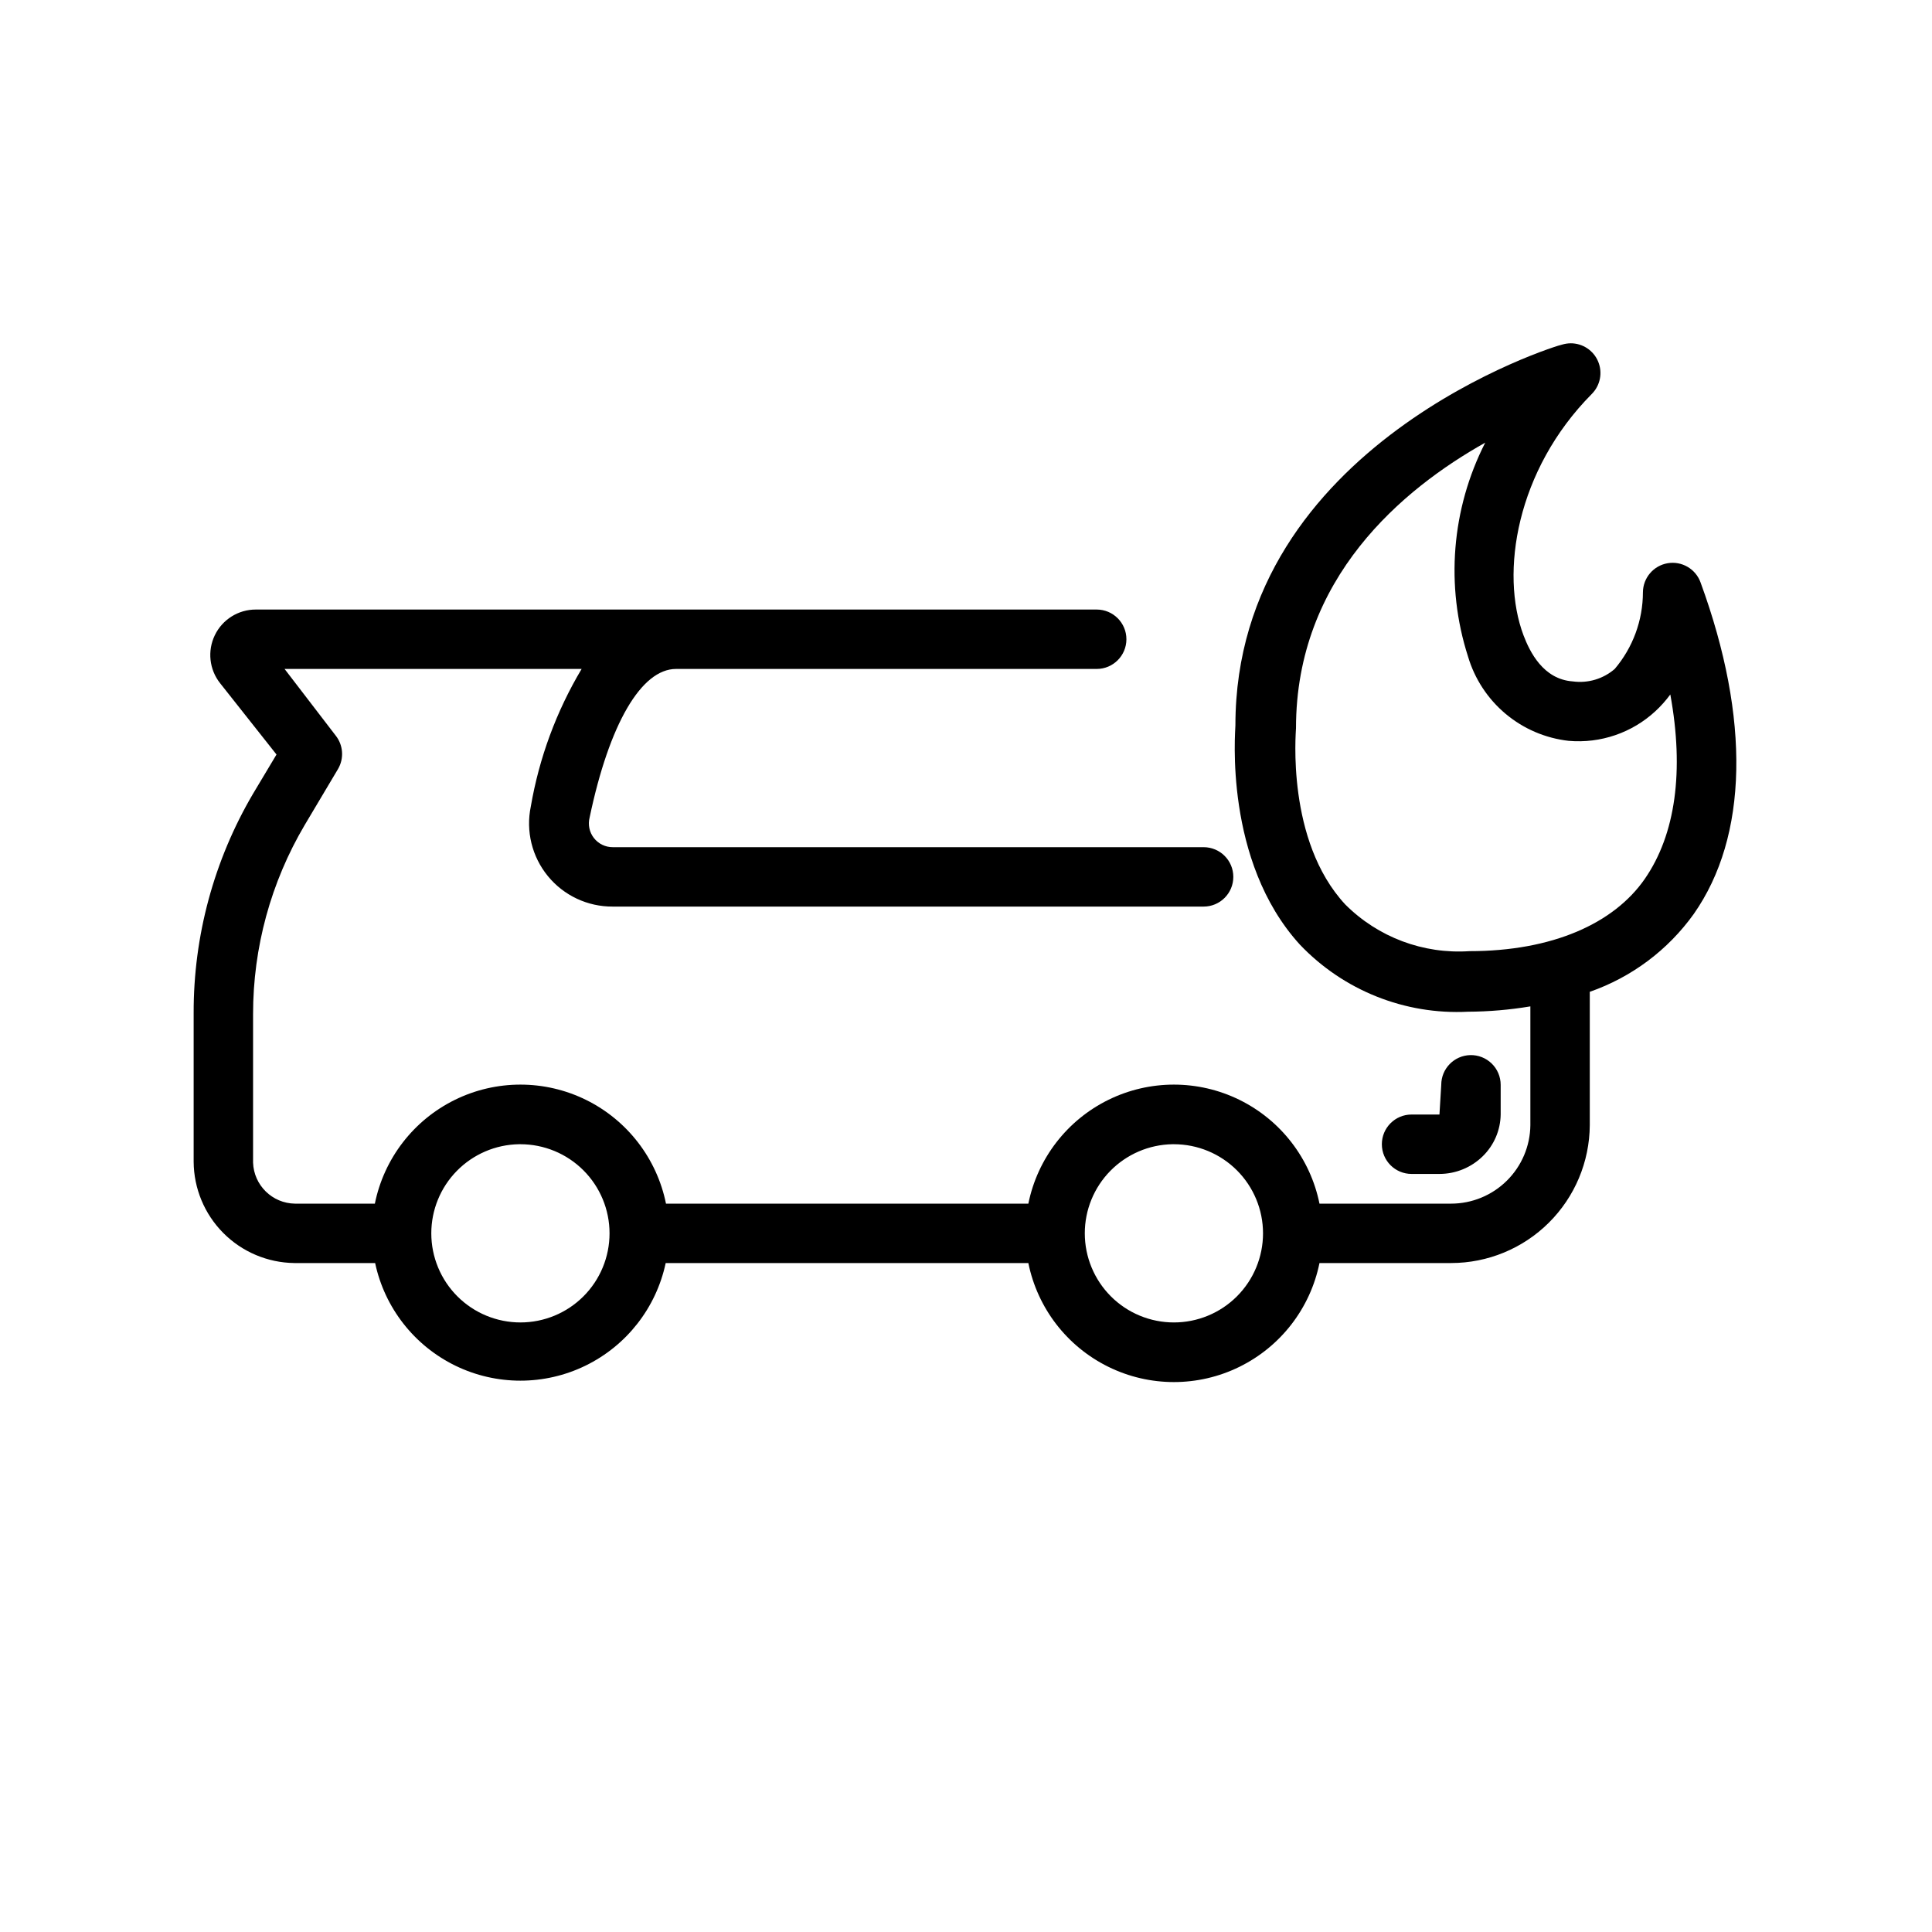
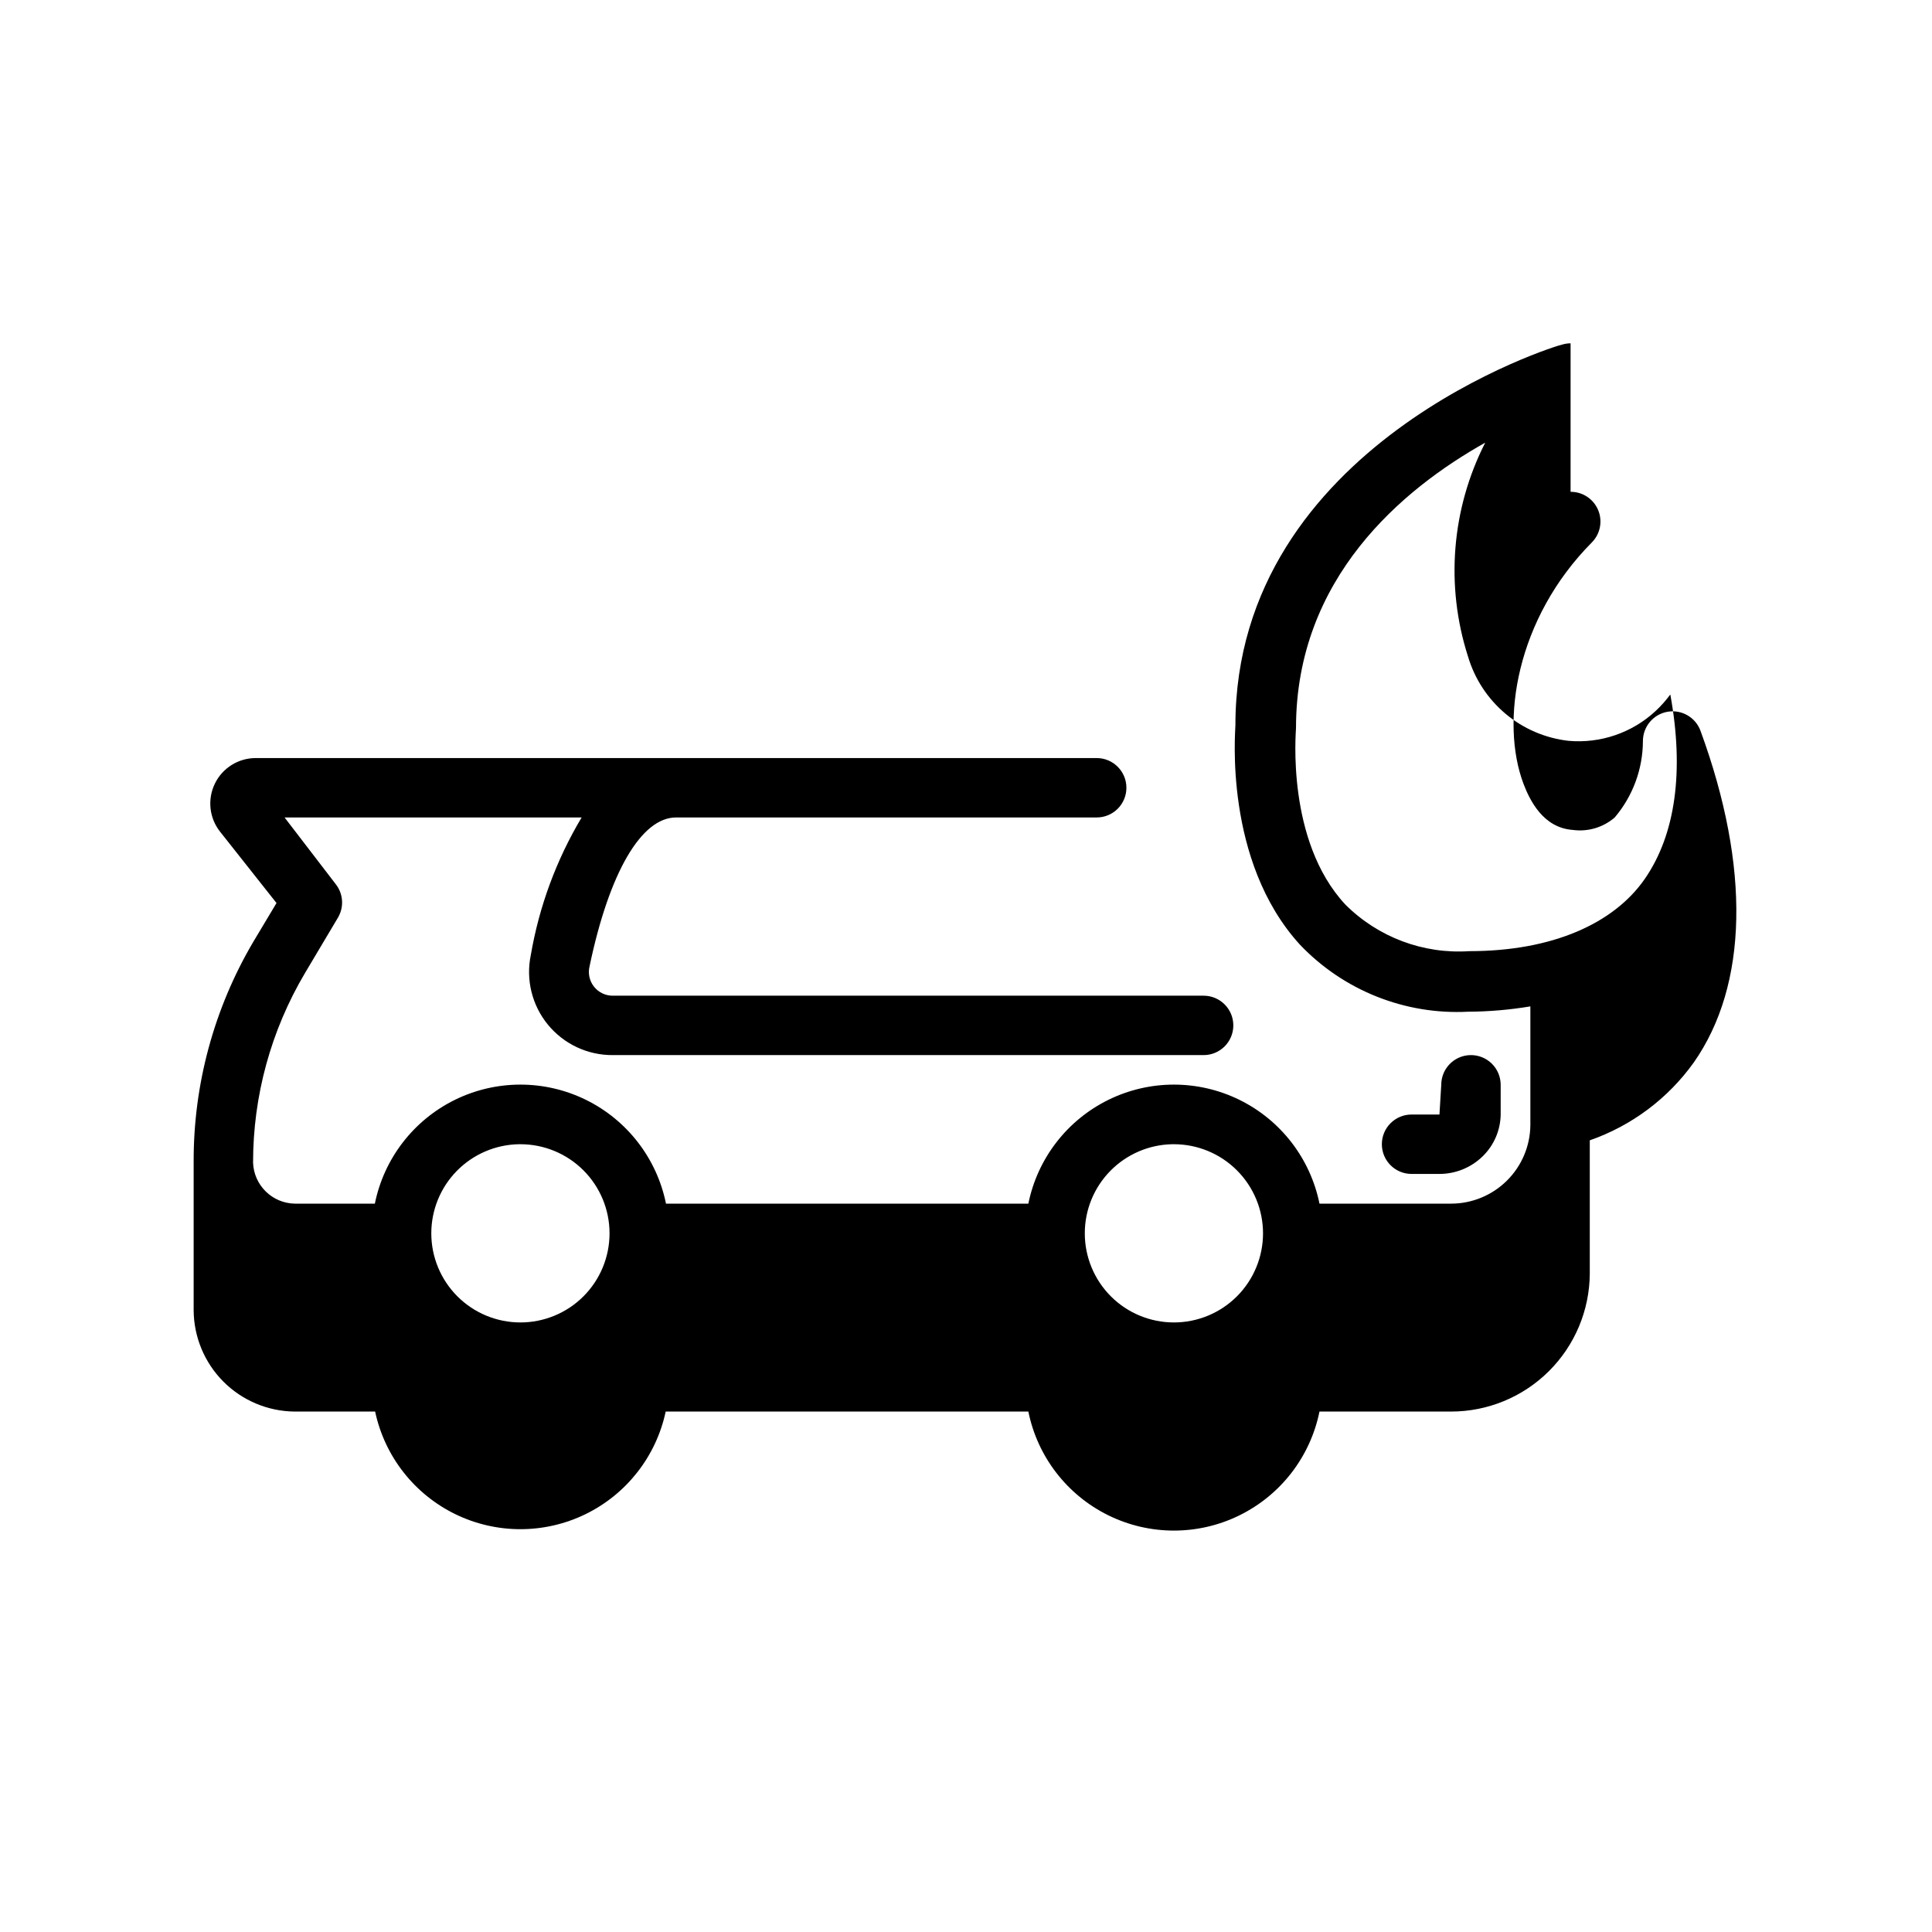
<svg xmlns="http://www.w3.org/2000/svg" fill="#000000" width="800px" height="800px" version="1.1" viewBox="144 144 512 512">
-   <path d="m560.22 234.98c-0.758 0.008-1.508 0.121-2.231 0.34-0.867 0-86.594 26.297-86.594 100.92 0 1.496-3.148 35.887 17.082 58.086 11.551 12.145 27.824 18.641 44.559 17.789 5.539-0.027 11.066-0.5 16.527-1.414v31.488c-0.059 5.535-2.301 10.82-6.238 14.711-3.934 3.894-9.246 6.078-14.777 6.078h-34.871c-2.426-11.961-10.258-22.121-21.211-27.508-10.953-5.383-23.781-5.383-34.73 0-10.953 5.387-18.789 15.547-21.211 27.508h-96.031c-2.426-11.961-10.262-22.121-21.211-27.508-10.953-5.383-23.781-5.383-34.734 0-10.949 5.387-18.785 15.547-21.207 27.508h-21.172c-6.008-0.082-10.895-4.867-11.102-10.871v-39.359c-0.012-17.641 4.723-34.957 13.699-50.141l8.809-14.805c1.648-2.809 1.398-6.34-0.629-8.887l-13.531-17.637h78.723c-6.695 11.223-11.258 23.578-13.469 36.457-1.355 6.516 0.309 13.297 4.527 18.445 4.219 5.152 10.539 8.117 17.195 8.074h156.58c4.348 0 7.871-3.523 7.871-7.871 0-4.348-3.523-7.871-7.871-7.871h-156.58c-1.953 0.012-3.801-0.887-5.004-2.43-1.199-1.539-1.617-3.551-1.129-5.445 5.195-24.797 13.699-39.359 22.906-39.359h111.47c4.348 0 7.875-3.523 7.875-7.871s-3.527-7.871-7.875-7.871h-222.86c-4.621 0-8.836 2.641-10.844 6.801-2.012 4.16-1.469 9.105 1.402 12.723l14.945 18.898-6.211 10.379c-10.367 17.633-15.805 37.723-15.746 58.18v39.359c0.043 7.078 2.863 13.859 7.856 18.883 4.992 5.019 11.758 7.879 18.836 7.961h21.402c2.519 11.852 10.359 21.879 21.246 27.191 10.891 5.309 23.617 5.309 34.508 0 10.887-5.312 18.727-15.34 21.246-27.191h96.109c2.422 11.961 10.258 22.121 21.211 27.504 10.949 5.387 23.777 5.387 34.73 0 10.953-5.383 18.785-15.543 21.211-27.504h34.871c9.707 0 19.023-3.84 25.91-10.688 6.891-6.844 10.789-16.133 10.852-25.844v-35.348c11.09-3.863 20.715-11.066 27.551-20.617 14.406-20.547 15.039-51.719 1.812-87.852-1.285-3.594-4.965-5.746-8.73-5.109-3.762 0.641-6.523 3.891-6.551 7.707-0.012 7.438-2.66 14.637-7.473 20.309-3.055 2.644-7.098 3.848-11.102 3.305-7.871-0.551-11.414-7.875-13.066-12.207-6.219-16.453-1.965-43.758 18.109-63.988 2.238-2.266 2.894-5.656 1.66-8.59-1.234-2.934-4.117-4.836-7.301-4.82zm-22.617 26.324c-8.949 17.547-10.59 37.918-4.566 56.672 1.758 5.938 5.223 11.223 9.969 15.199 4.742 3.977 10.555 6.465 16.707 7.156 8.434 0.738 16.789-2.121 23-7.871 1.449-1.344 2.766-2.824 3.938-4.414 3.699 20.23 1.406 37.086-6.781 48.895-8.188 11.805-24.484 19.125-46.449 19.125-12.234 0.82-24.23-3.688-32.902-12.363-15.742-16.922-13.066-45.809-13.066-46.754 0-39.832 28.27-63.363 50.152-75.645zm-3.996 162.31c-4.266 0.117-7.66 3.609-7.66 7.875l-0.477 7.871h-7.394c-4.348 0-7.871 3.523-7.871 7.871 0 4.348 3.523 7.871 7.871 7.871h7.394c4.305 0 8.438-1.695 11.504-4.719 2.965-2.91 4.66-6.871 4.719-11.023v-7.871c0-2.129-0.859-4.164-2.383-5.644-1.523-1.484-3.578-2.289-5.703-2.231zm-252.09 23.617h0.398c6.262 0 12.27 2.488 16.699 6.918 4.43 4.43 6.918 10.434 6.918 16.699 0 6.262-2.488 12.27-6.918 16.699-4.43 4.43-10.438 6.914-16.699 6.914s-12.27-2.484-16.699-6.914-6.918-10.438-6.918-16.699c0-6.195 2.434-12.145 6.777-16.559 4.344-4.418 10.246-6.953 16.441-7.059zm173.18 0h0.398c6.266 0 12.27 2.488 16.699 6.918 4.43 4.43 6.918 10.434 6.918 16.699 0 6.262-2.488 12.27-6.918 16.699-4.43 4.43-10.434 6.914-16.699 6.914-6.262 0-12.27-2.484-16.699-6.914-4.426-4.43-6.914-10.438-6.914-16.699-0.004-6.195 2.43-12.145 6.773-16.559 4.344-4.418 10.246-6.953 16.441-7.059z" />
+   <path d="m560.22 234.98c-0.758 0.008-1.508 0.121-2.231 0.34-0.867 0-86.594 26.297-86.594 100.92 0 1.496-3.148 35.887 17.082 58.086 11.551 12.145 27.824 18.641 44.559 17.789 5.539-0.027 11.066-0.5 16.527-1.414v31.488c-0.059 5.535-2.301 10.82-6.238 14.711-3.934 3.894-9.246 6.078-14.777 6.078h-34.871c-2.426-11.961-10.258-22.121-21.211-27.508-10.953-5.383-23.781-5.383-34.73 0-10.953 5.387-18.789 15.547-21.211 27.508h-96.031c-2.426-11.961-10.262-22.121-21.211-27.508-10.953-5.383-23.781-5.383-34.734 0-10.949 5.387-18.785 15.547-21.207 27.508h-21.172c-6.008-0.082-10.895-4.867-11.102-10.871c-0.012-17.641 4.723-34.957 13.699-50.141l8.809-14.805c1.648-2.809 1.398-6.34-0.629-8.887l-13.531-17.637h78.723c-6.695 11.223-11.258 23.578-13.469 36.457-1.355 6.516 0.309 13.297 4.527 18.445 4.219 5.152 10.539 8.117 17.195 8.074h156.58c4.348 0 7.871-3.523 7.871-7.871 0-4.348-3.523-7.871-7.871-7.871h-156.58c-1.953 0.012-3.801-0.887-5.004-2.43-1.199-1.539-1.617-3.551-1.129-5.445 5.195-24.797 13.699-39.359 22.906-39.359h111.47c4.348 0 7.875-3.523 7.875-7.871s-3.527-7.871-7.875-7.871h-222.86c-4.621 0-8.836 2.641-10.844 6.801-2.012 4.16-1.469 9.105 1.402 12.723l14.945 18.898-6.211 10.379c-10.367 17.633-15.805 37.723-15.746 58.18v39.359c0.043 7.078 2.863 13.859 7.856 18.883 4.992 5.019 11.758 7.879 18.836 7.961h21.402c2.519 11.852 10.359 21.879 21.246 27.191 10.891 5.309 23.617 5.309 34.508 0 10.887-5.312 18.727-15.34 21.246-27.191h96.109c2.422 11.961 10.258 22.121 21.211 27.504 10.949 5.387 23.777 5.387 34.73 0 10.953-5.383 18.785-15.543 21.211-27.504h34.871c9.707 0 19.023-3.84 25.91-10.688 6.891-6.844 10.789-16.133 10.852-25.844v-35.348c11.09-3.863 20.715-11.066 27.551-20.617 14.406-20.547 15.039-51.719 1.812-87.852-1.285-3.594-4.965-5.746-8.73-5.109-3.762 0.641-6.523 3.891-6.551 7.707-0.012 7.438-2.66 14.637-7.473 20.309-3.055 2.644-7.098 3.848-11.102 3.305-7.871-0.551-11.414-7.875-13.066-12.207-6.219-16.453-1.965-43.758 18.109-63.988 2.238-2.266 2.894-5.656 1.66-8.59-1.234-2.934-4.117-4.836-7.301-4.82zm-22.617 26.324c-8.949 17.547-10.59 37.918-4.566 56.672 1.758 5.938 5.223 11.223 9.969 15.199 4.742 3.977 10.555 6.465 16.707 7.156 8.434 0.738 16.789-2.121 23-7.871 1.449-1.344 2.766-2.824 3.938-4.414 3.699 20.23 1.406 37.086-6.781 48.895-8.188 11.805-24.484 19.125-46.449 19.125-12.234 0.82-24.23-3.688-32.902-12.363-15.742-16.922-13.066-45.809-13.066-46.754 0-39.832 28.27-63.363 50.152-75.645zm-3.996 162.31c-4.266 0.117-7.66 3.609-7.66 7.875l-0.477 7.871h-7.394c-4.348 0-7.871 3.523-7.871 7.871 0 4.348 3.523 7.871 7.871 7.871h7.394c4.305 0 8.438-1.695 11.504-4.719 2.965-2.91 4.66-6.871 4.719-11.023v-7.871c0-2.129-0.859-4.164-2.383-5.644-1.523-1.484-3.578-2.289-5.703-2.231zm-252.09 23.617h0.398c6.262 0 12.27 2.488 16.699 6.918 4.43 4.43 6.918 10.434 6.918 16.699 0 6.262-2.488 12.27-6.918 16.699-4.43 4.43-10.438 6.914-16.699 6.914s-12.27-2.484-16.699-6.914-6.918-10.438-6.918-16.699c0-6.195 2.434-12.145 6.777-16.559 4.344-4.418 10.246-6.953 16.441-7.059zm173.18 0h0.398c6.266 0 12.27 2.488 16.699 6.918 4.43 4.43 6.918 10.434 6.918 16.699 0 6.262-2.488 12.27-6.918 16.699-4.43 4.43-10.434 6.914-16.699 6.914-6.262 0-12.27-2.484-16.699-6.914-4.426-4.43-6.914-10.438-6.914-16.699-0.004-6.195 2.43-12.145 6.773-16.559 4.344-4.418 10.246-6.953 16.441-7.059z" />
</svg>